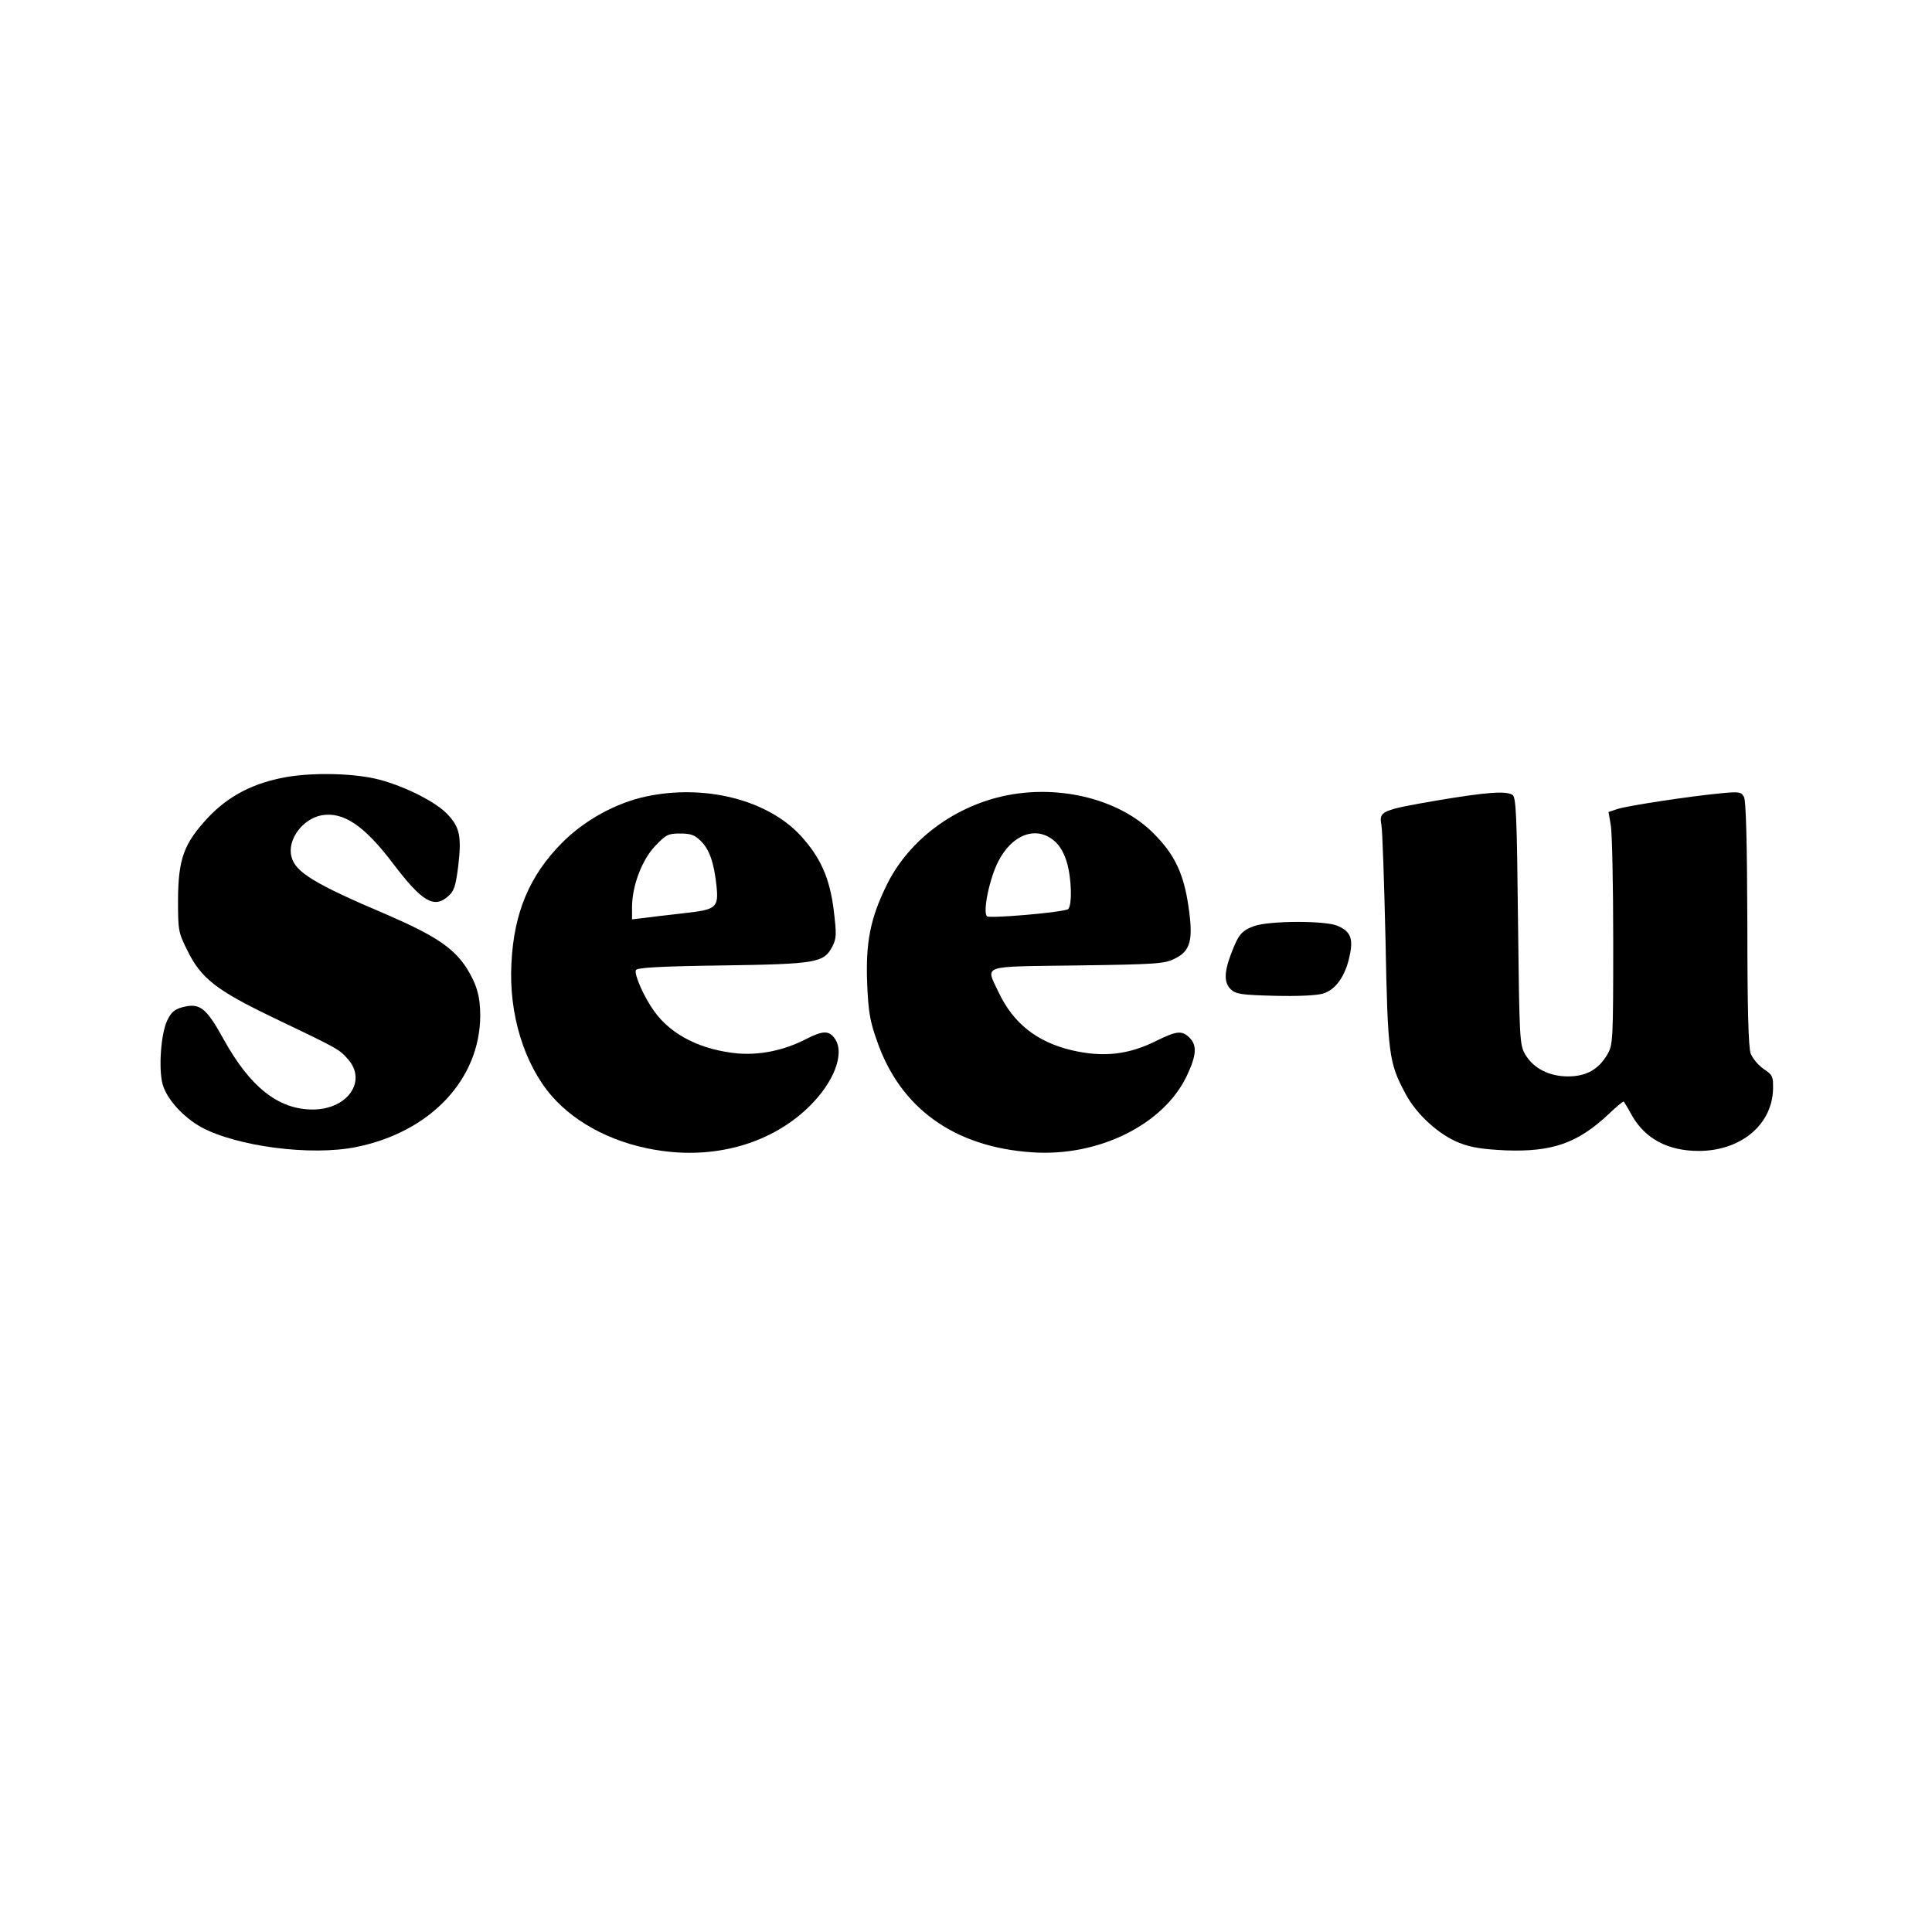
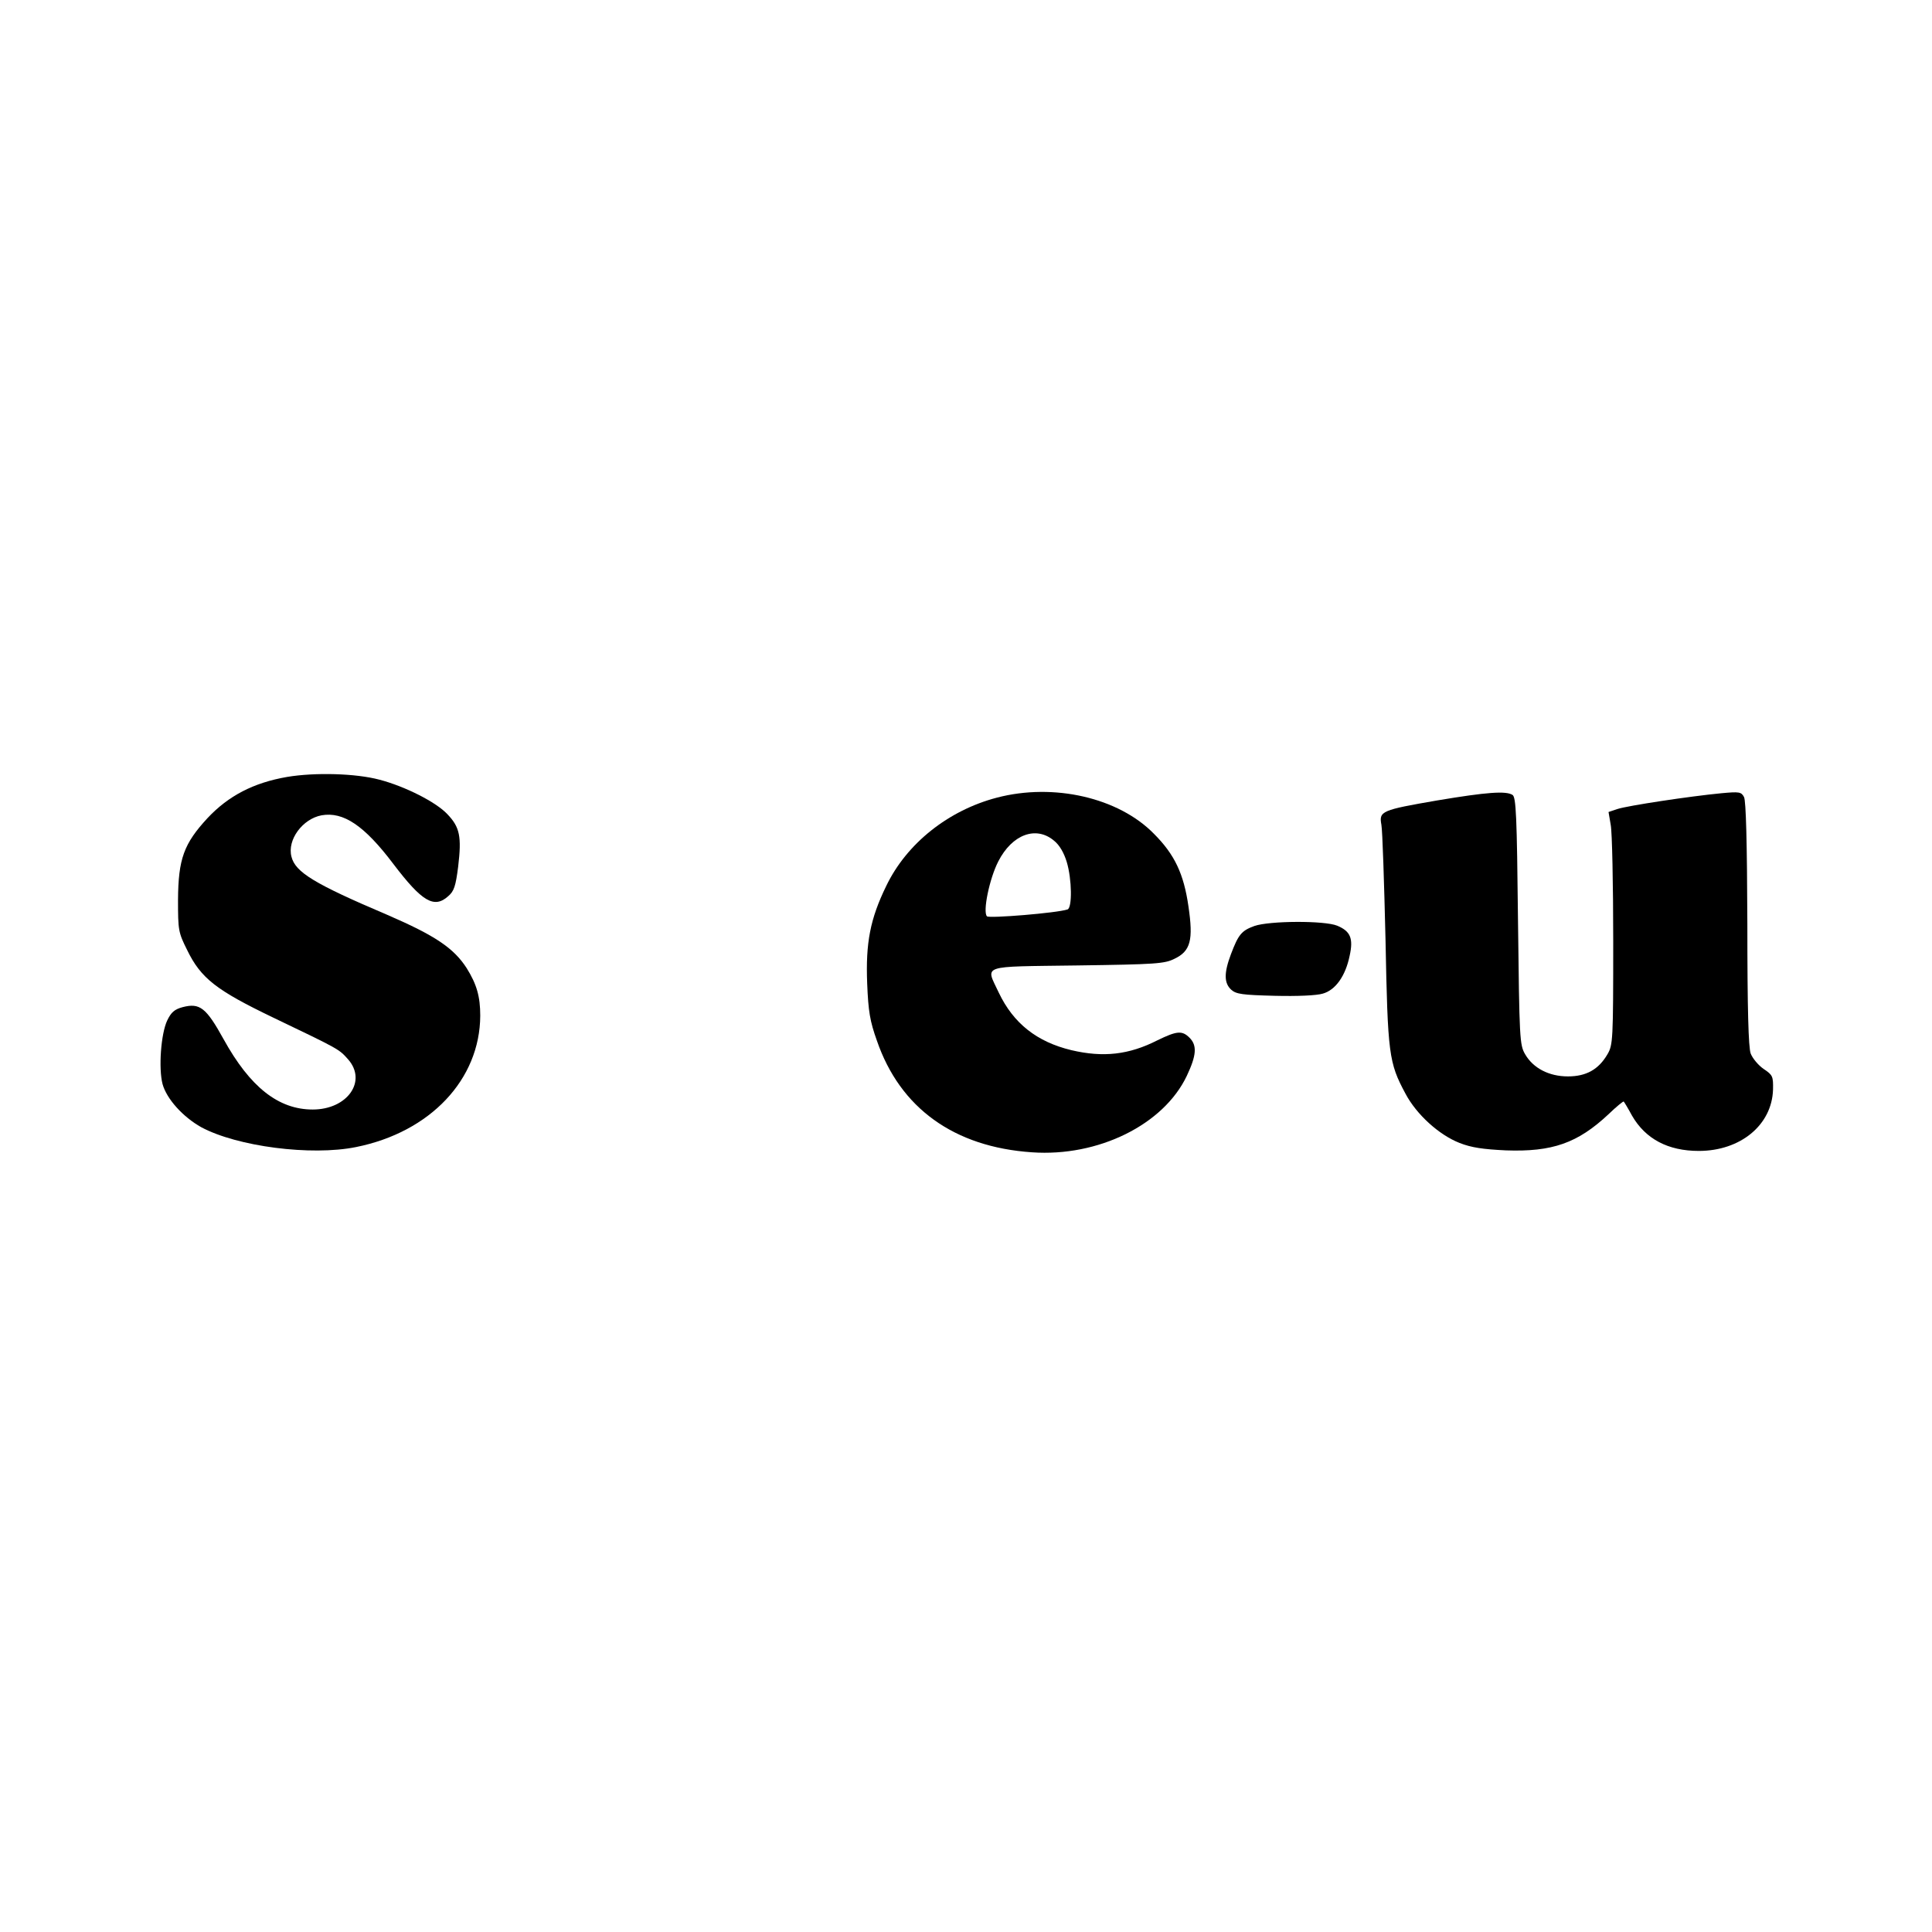
<svg xmlns="http://www.w3.org/2000/svg" version="1.0" width="700pt" height="700pt" viewBox="0 0 700 700" preserveAspectRatio="xMidYMid meet">
  <g transform="translate(0,700) scale(0.1,-0.1)" fill="#000000" stroke="none">
    <path d="M1040 4185 c-121 -21 -212 -68 -288 -149 -86 -93 -106 -148 -107 -296 0 -110 1 -118 33 -182 50 -103 106 -146 312 -245 240 -115 238 -114 271 -151 70 -79 -2 -182 -128 -182 -124 0 -227 81 -323 255 -63 114 -86 132 -148 116 -30 -8 -42 -19 -56 -48 -23 -48 -32 -174 -17 -231 15 -54 74 -119 140 -156 130 -70 398 -105 561 -72 269 54 449 245 450 476 0 70 -13 114 -49 172 -47 73 -114 118 -287 193 -266 113 -334 155 -348 211 -16 61 40 137 109 150 79 14 155 -37 260 -176 104 -137 148 -163 199 -117 21 18 27 36 36 107 13 109 6 143 -39 190 -41 44 -154 101 -246 125 -86 23 -234 27 -335 10z" />
-     <path d="M2340 4114 c-108 -23 -223 -86 -304 -168 -117 -118 -174 -252 -183 -436 -10 -184 46 -365 146 -481 91 -104 236 -177 401 -199 203 -28 399 31 531 160 90 88 130 191 95 245 -21 32 -44 32 -106 0 -80 -41 -165 -58 -245 -52 -133 12 -242 66 -304 152 -37 51 -74 134 -67 150 3 9 87 14 313 17 344 5 368 10 399 69 15 30 15 44 5 129 -14 117 -48 193 -119 271 -120 131 -348 189 -562 143z m200 -162 c31 -31 47 -78 56 -162 8 -79 0 -86 -121 -99 -55 -6 -119 -14 -142 -17 l-43 -5 0 44 c0 77 36 172 84 222 39 41 47 45 90 45 39 0 53 -5 76 -28z" />
    <path d="M3612 4110 c-176 -46 -327 -166 -401 -320 -58 -119 -75 -206 -69 -354 4 -100 10 -136 35 -206 84 -245 280 -386 562 -405 240 -17 477 100 561 277 35 74 38 110 10 138 -27 27 -46 25 -116 -9 -104 -53 -197 -63 -312 -36 -125 30 -210 97 -263 208 -48 103 -73 94 284 99 284 4 316 6 352 24 59 28 69 68 51 190 -17 118 -50 188 -125 263 -128 131 -363 185 -569 131z m207 -156 c20 -16 36 -44 46 -77 19 -63 20 -166 3 -172 -38 -13 -284 -33 -292 -25 -16 16 9 137 41 199 50 98 137 130 202 75z" />
    <path d="M5208 4100 c-203 -35 -212 -39 -203 -88 4 -21 10 -208 15 -417 8 -416 12 -445 72 -557 40 -76 122 -150 196 -179 43 -17 85 -23 168 -27 168 -6 260 26 372 131 29 28 54 48 55 46 2 -2 16 -25 30 -51 49 -85 131 -128 242 -128 151 0 265 94 269 222 1 48 -1 53 -34 75 -19 13 -40 38 -47 56 -8 23 -12 157 -12 470 -1 298 -5 445 -12 459 -10 19 -17 20 -82 14 -115 -11 -339 -45 -376 -57 l-33 -11 8 -47 c5 -25 9 -215 9 -421 0 -360 -1 -376 -21 -410 -32 -55 -77 -80 -143 -80 -69 0 -126 30 -155 80 -20 34 -21 54 -26 483 -4 383 -7 449 -20 457 -24 15 -93 10 -272 -20z" />
    <path d="M4545 3645 c-47 -17 -58 -31 -85 -102 -26 -69 -25 -105 1 -129 18 -16 40 -19 158 -22 82 -2 151 1 174 8 46 13 82 64 97 137 14 63 3 89 -45 109 -46 19 -245 18 -300 -1z" />
  </g>
</svg>